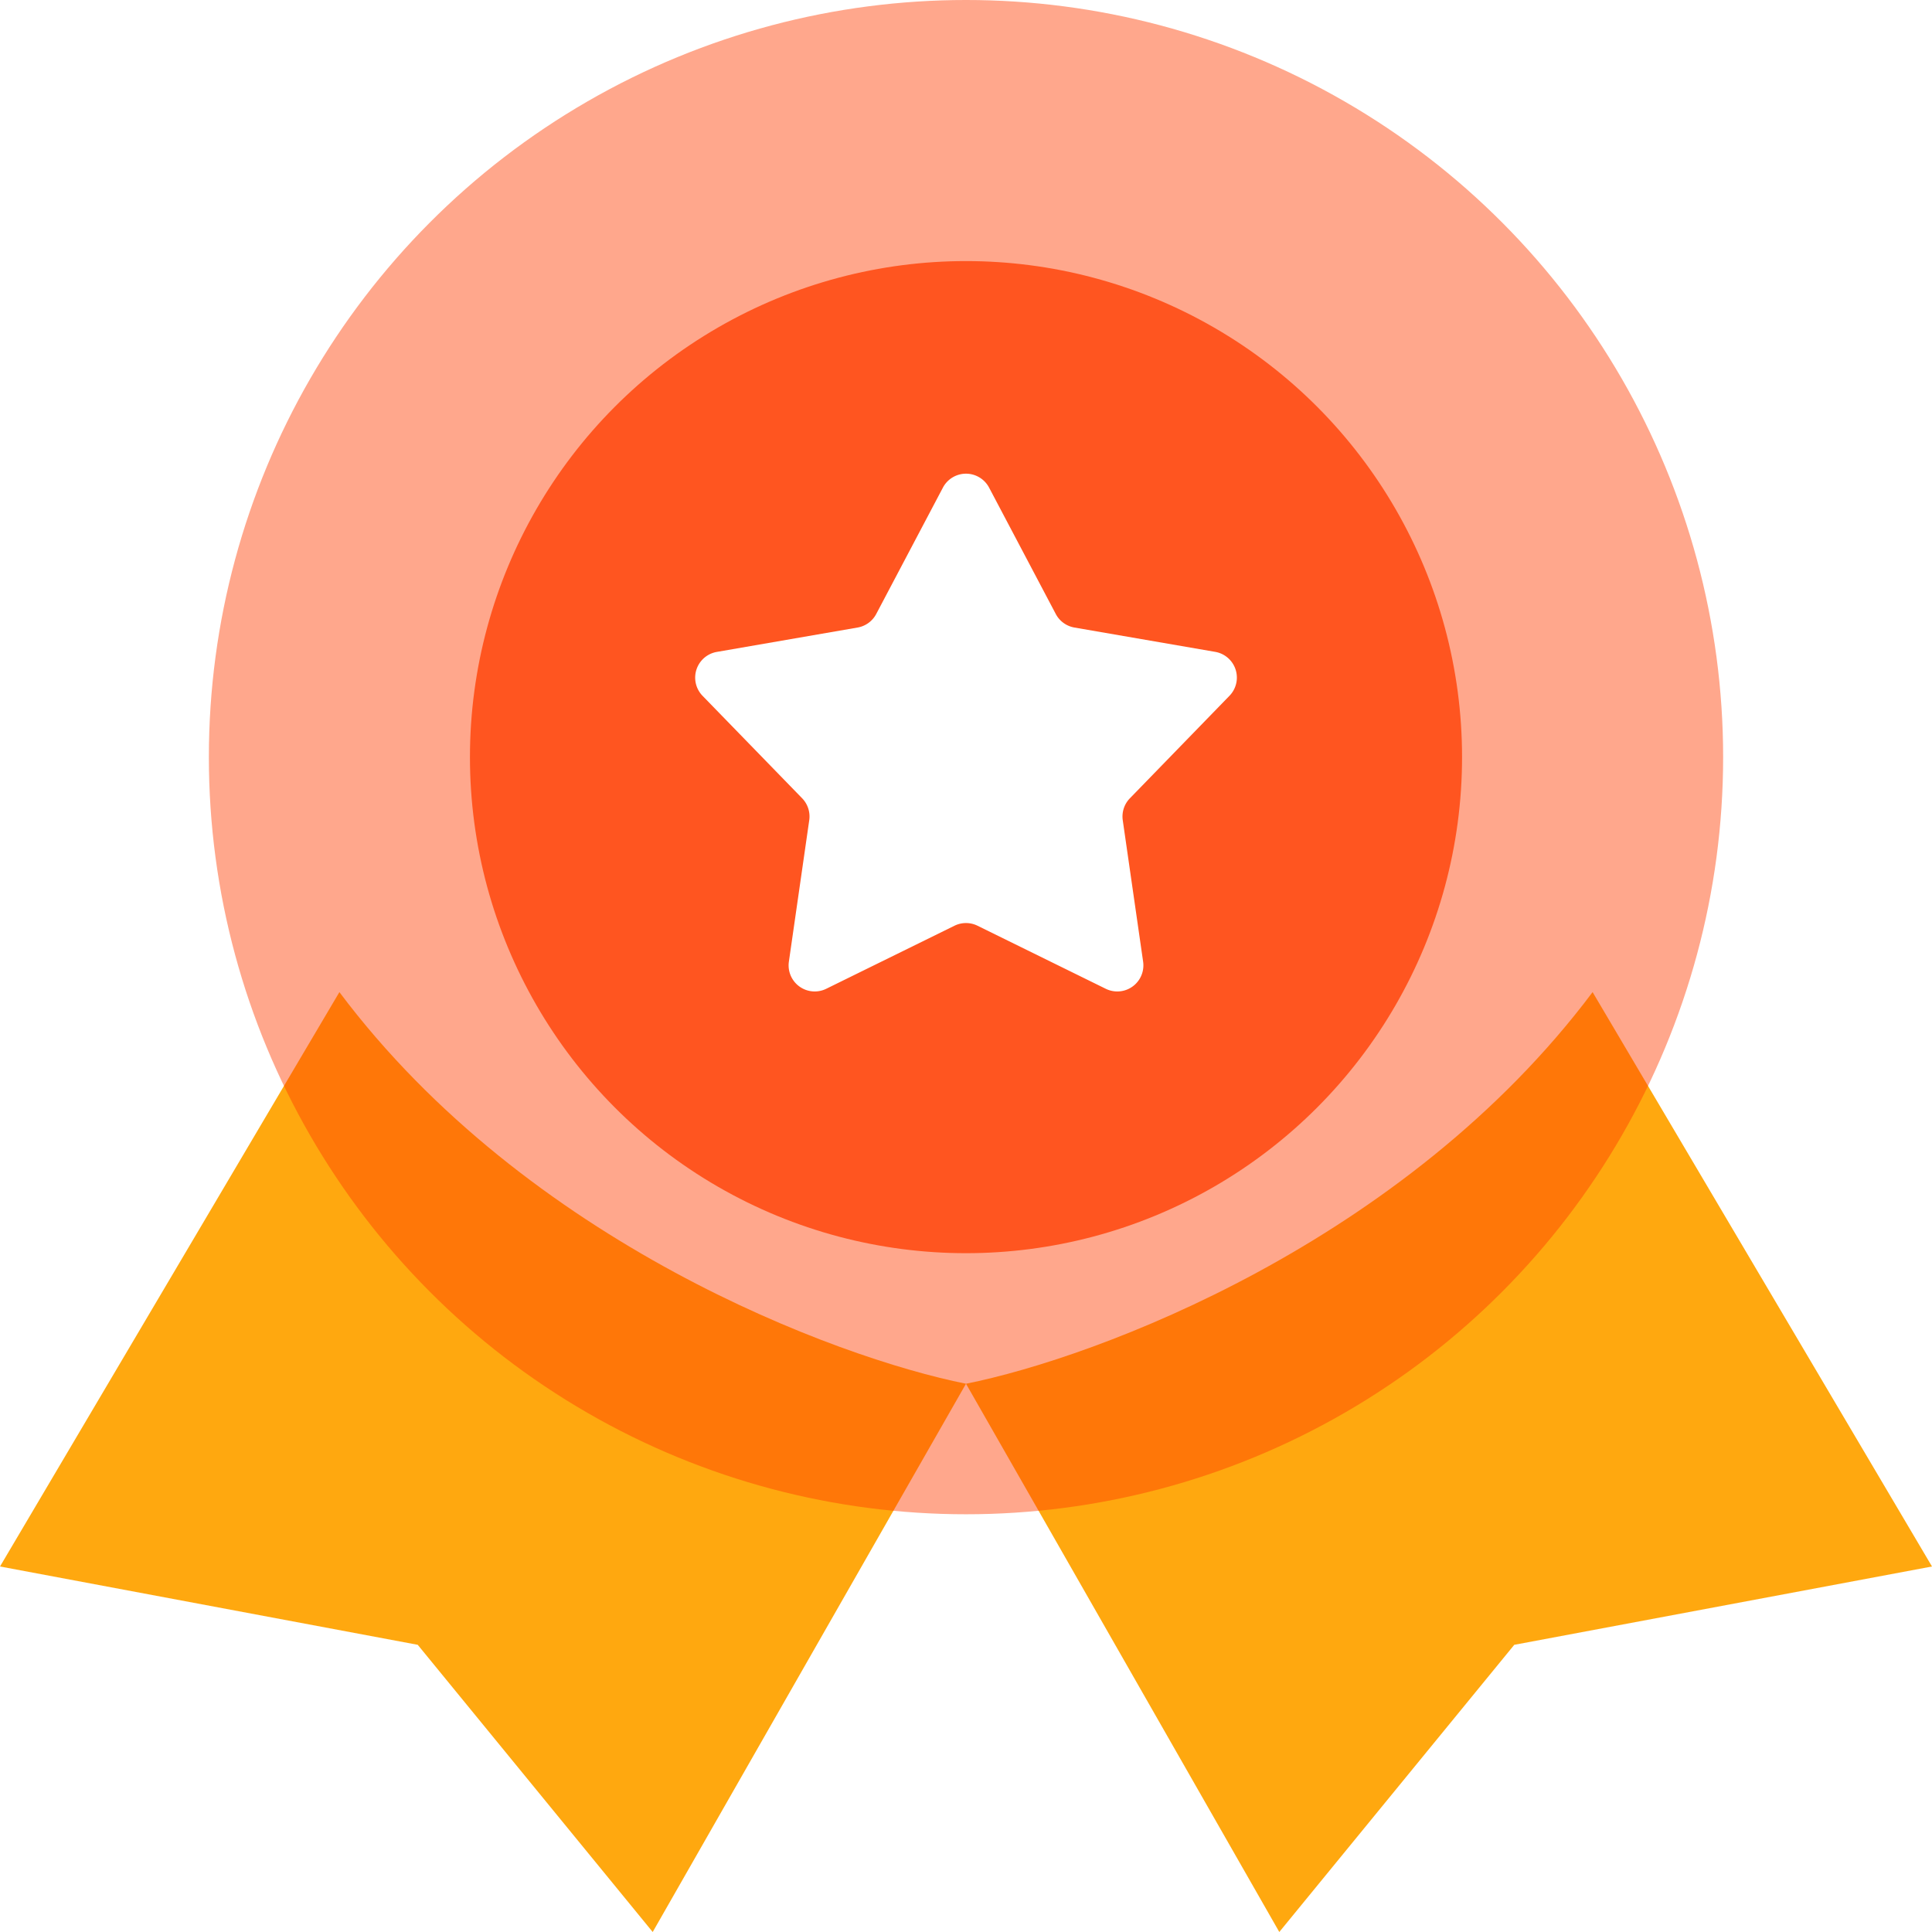
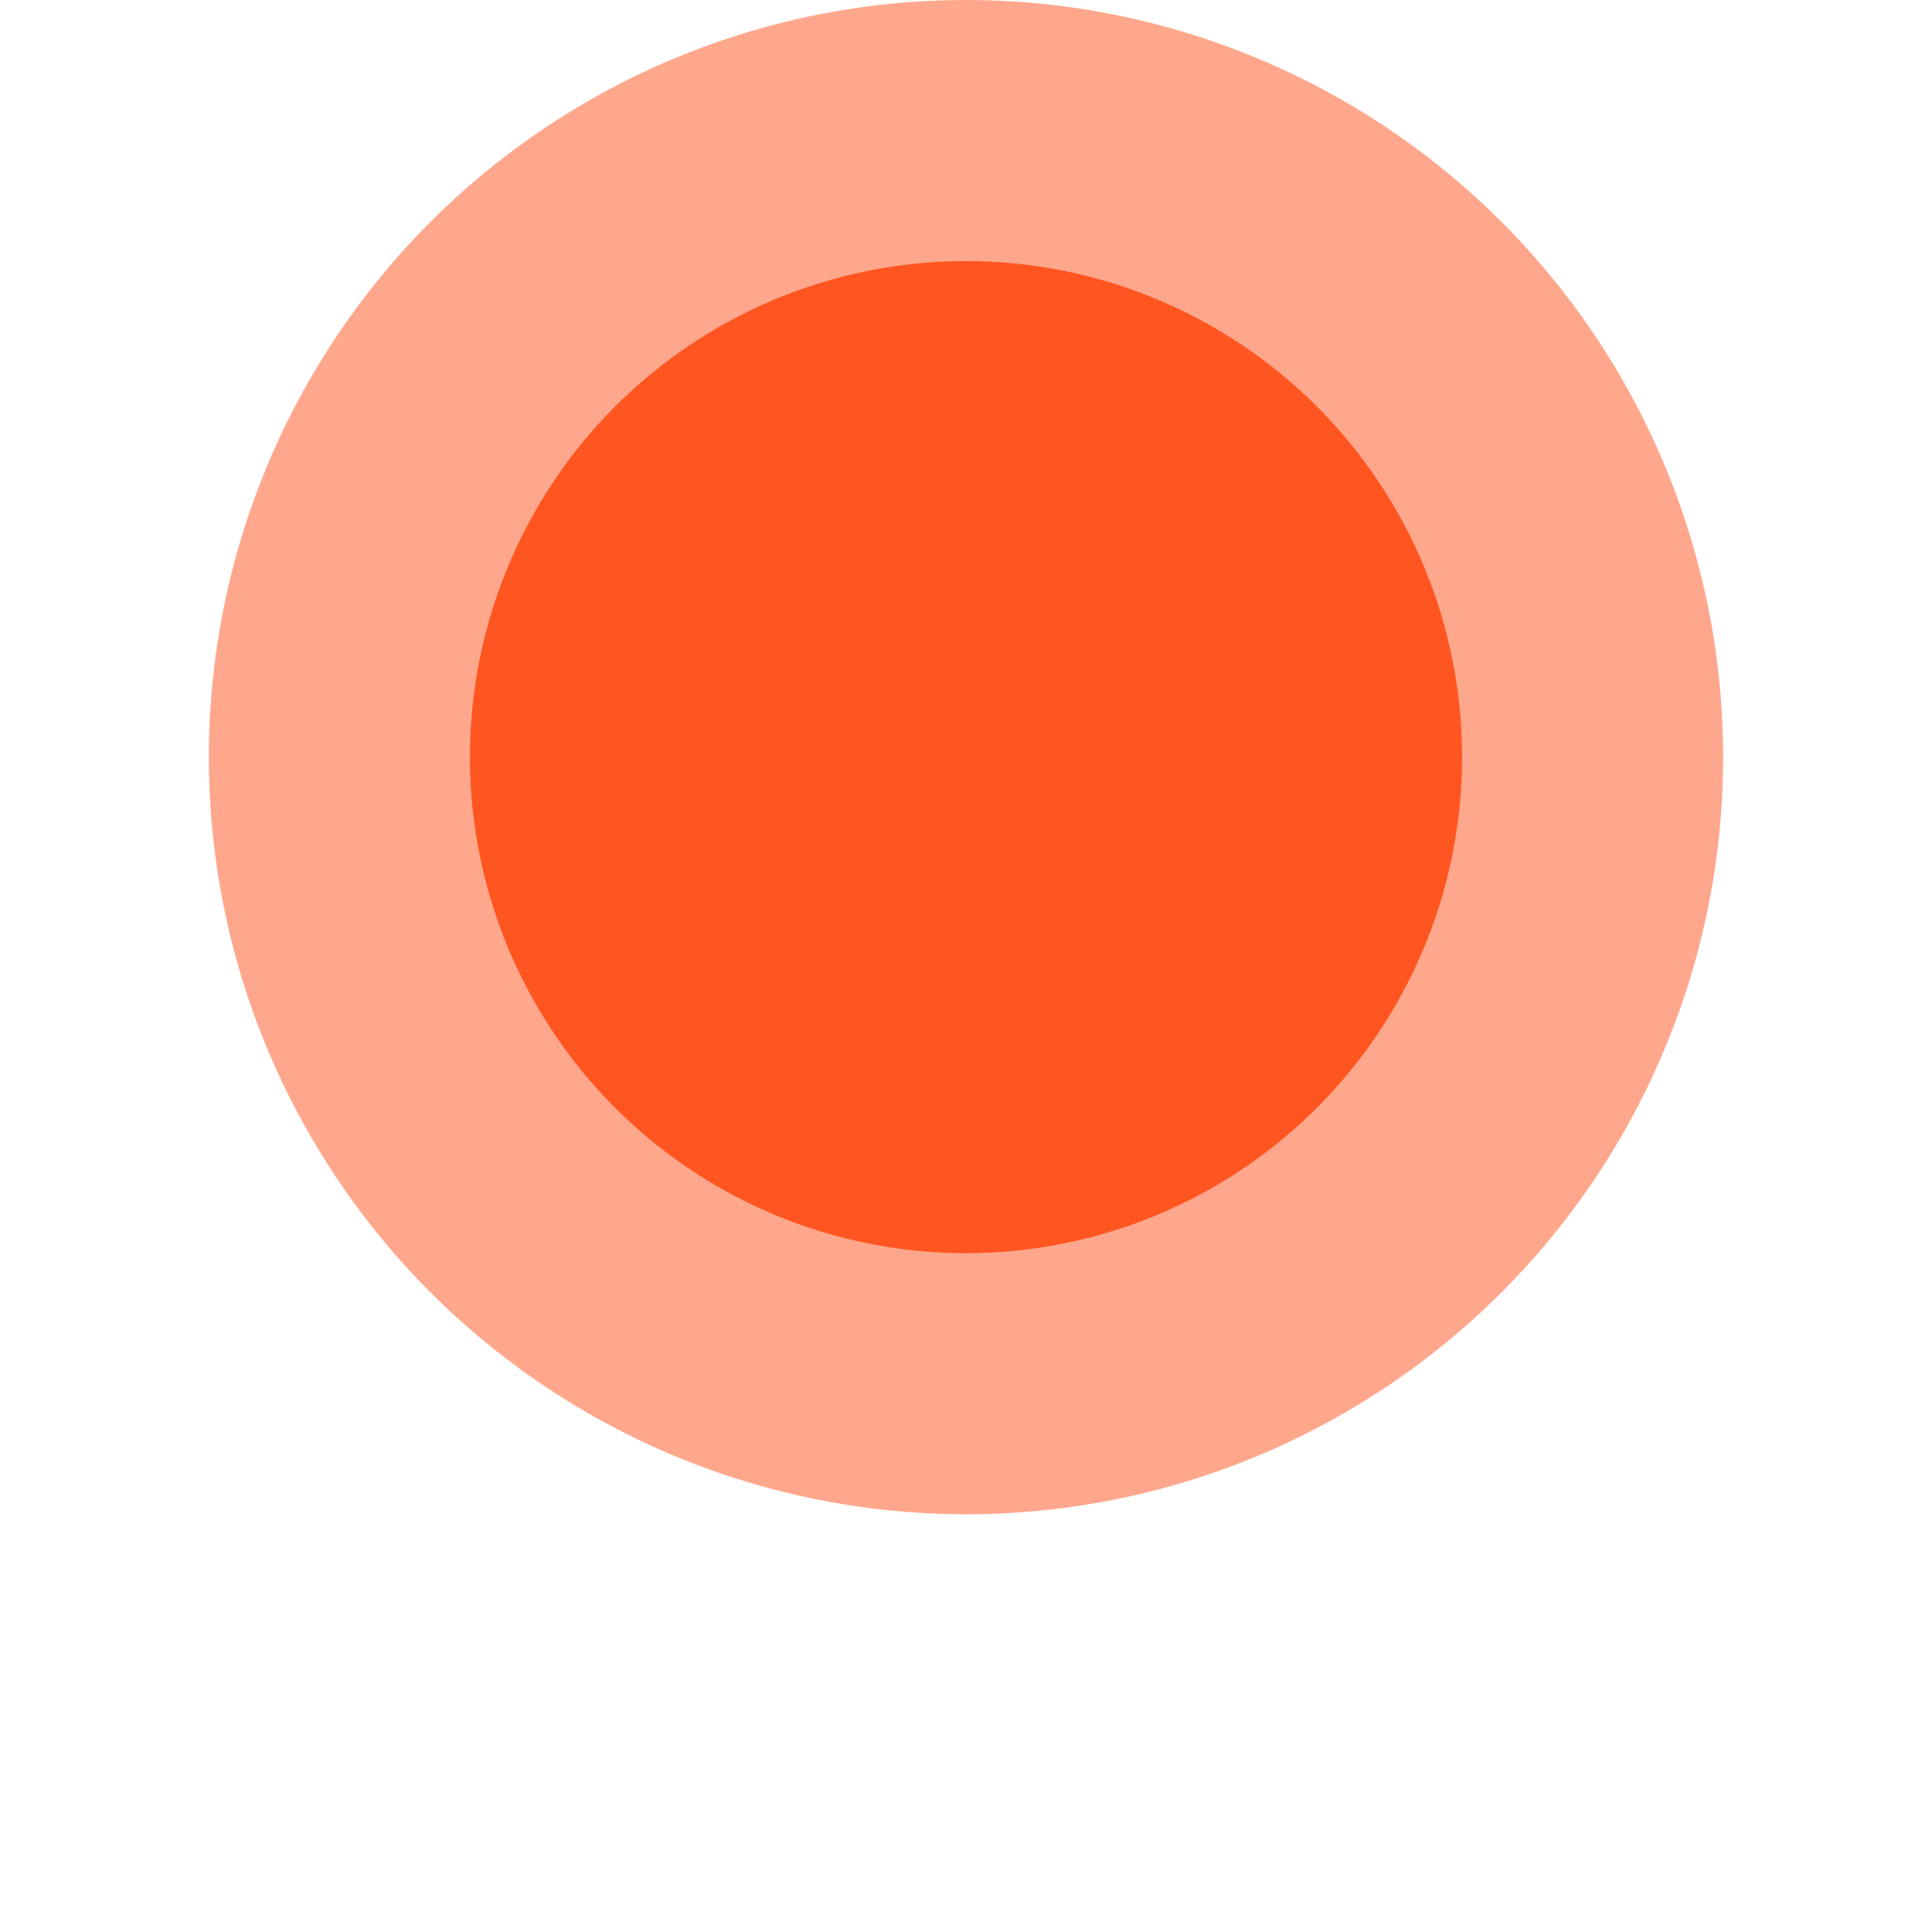
<svg xmlns="http://www.w3.org/2000/svg" width="37" height="37" fill="none">
-   <path fill="#FFA80F" d="m0 30 6.5-11c3.6 4.8 9.5 7 12 7.5l-6 10.5L8 31.5 0 30ZM37 30l-6.5-11c-3.6 4.8-9.5 7-12 7.5l6 10.5 4.5-5.5 8-1.5Z" />
  <g filter="url(#a)">
    <circle cx="18.5" cy="14.5" r="14.5" fill="#FF3D01" fill-opacity=".45" />
  </g>
  <circle cx="18.5" cy="14.5" r="9.5" fill="#FF5520" />
-   <path fill="#fff" d="M18.058 9.338a.5.5 0 0 1 .884 0l1.277 2.42a.5.5 0 0 0 .357.26l2.697.466a.5.5 0 0 1 .273.841l-1.907 1.963a.5.5 0 0 0-.137.42l.39 2.708a.5.5 0 0 1-.716.52l-2.455-1.207a.5.5 0 0 0-.442 0l-2.455 1.207a.5.5 0 0 1-.716-.52l.39-2.709a.5.5 0 0 0-.137-.42l-1.907-1.962a.5.5 0 0 1 .273-.84l2.697-.467a.5.5 0 0 0 .357-.26l1.277-2.42Z" />
  <defs>
    <filter id="a" width="32.6" height="32.6" x="2.2" y="-1.8" color-interpolation-filters="sRGB" filterUnits="userSpaceOnUse">
      <feFlood flood-opacity="0" result="BackgroundImageFix" />
      <feGaussianBlur in="BackgroundImageFix" stdDeviation=".9" />
      <feComposite in2="SourceAlpha" operator="in" result="effect1_backgroundBlur_2075_5390" />
      <feBlend in="SourceGraphic" in2="effect1_backgroundBlur_2075_5390" result="shape" />
    </filter>
  </defs>
</svg>